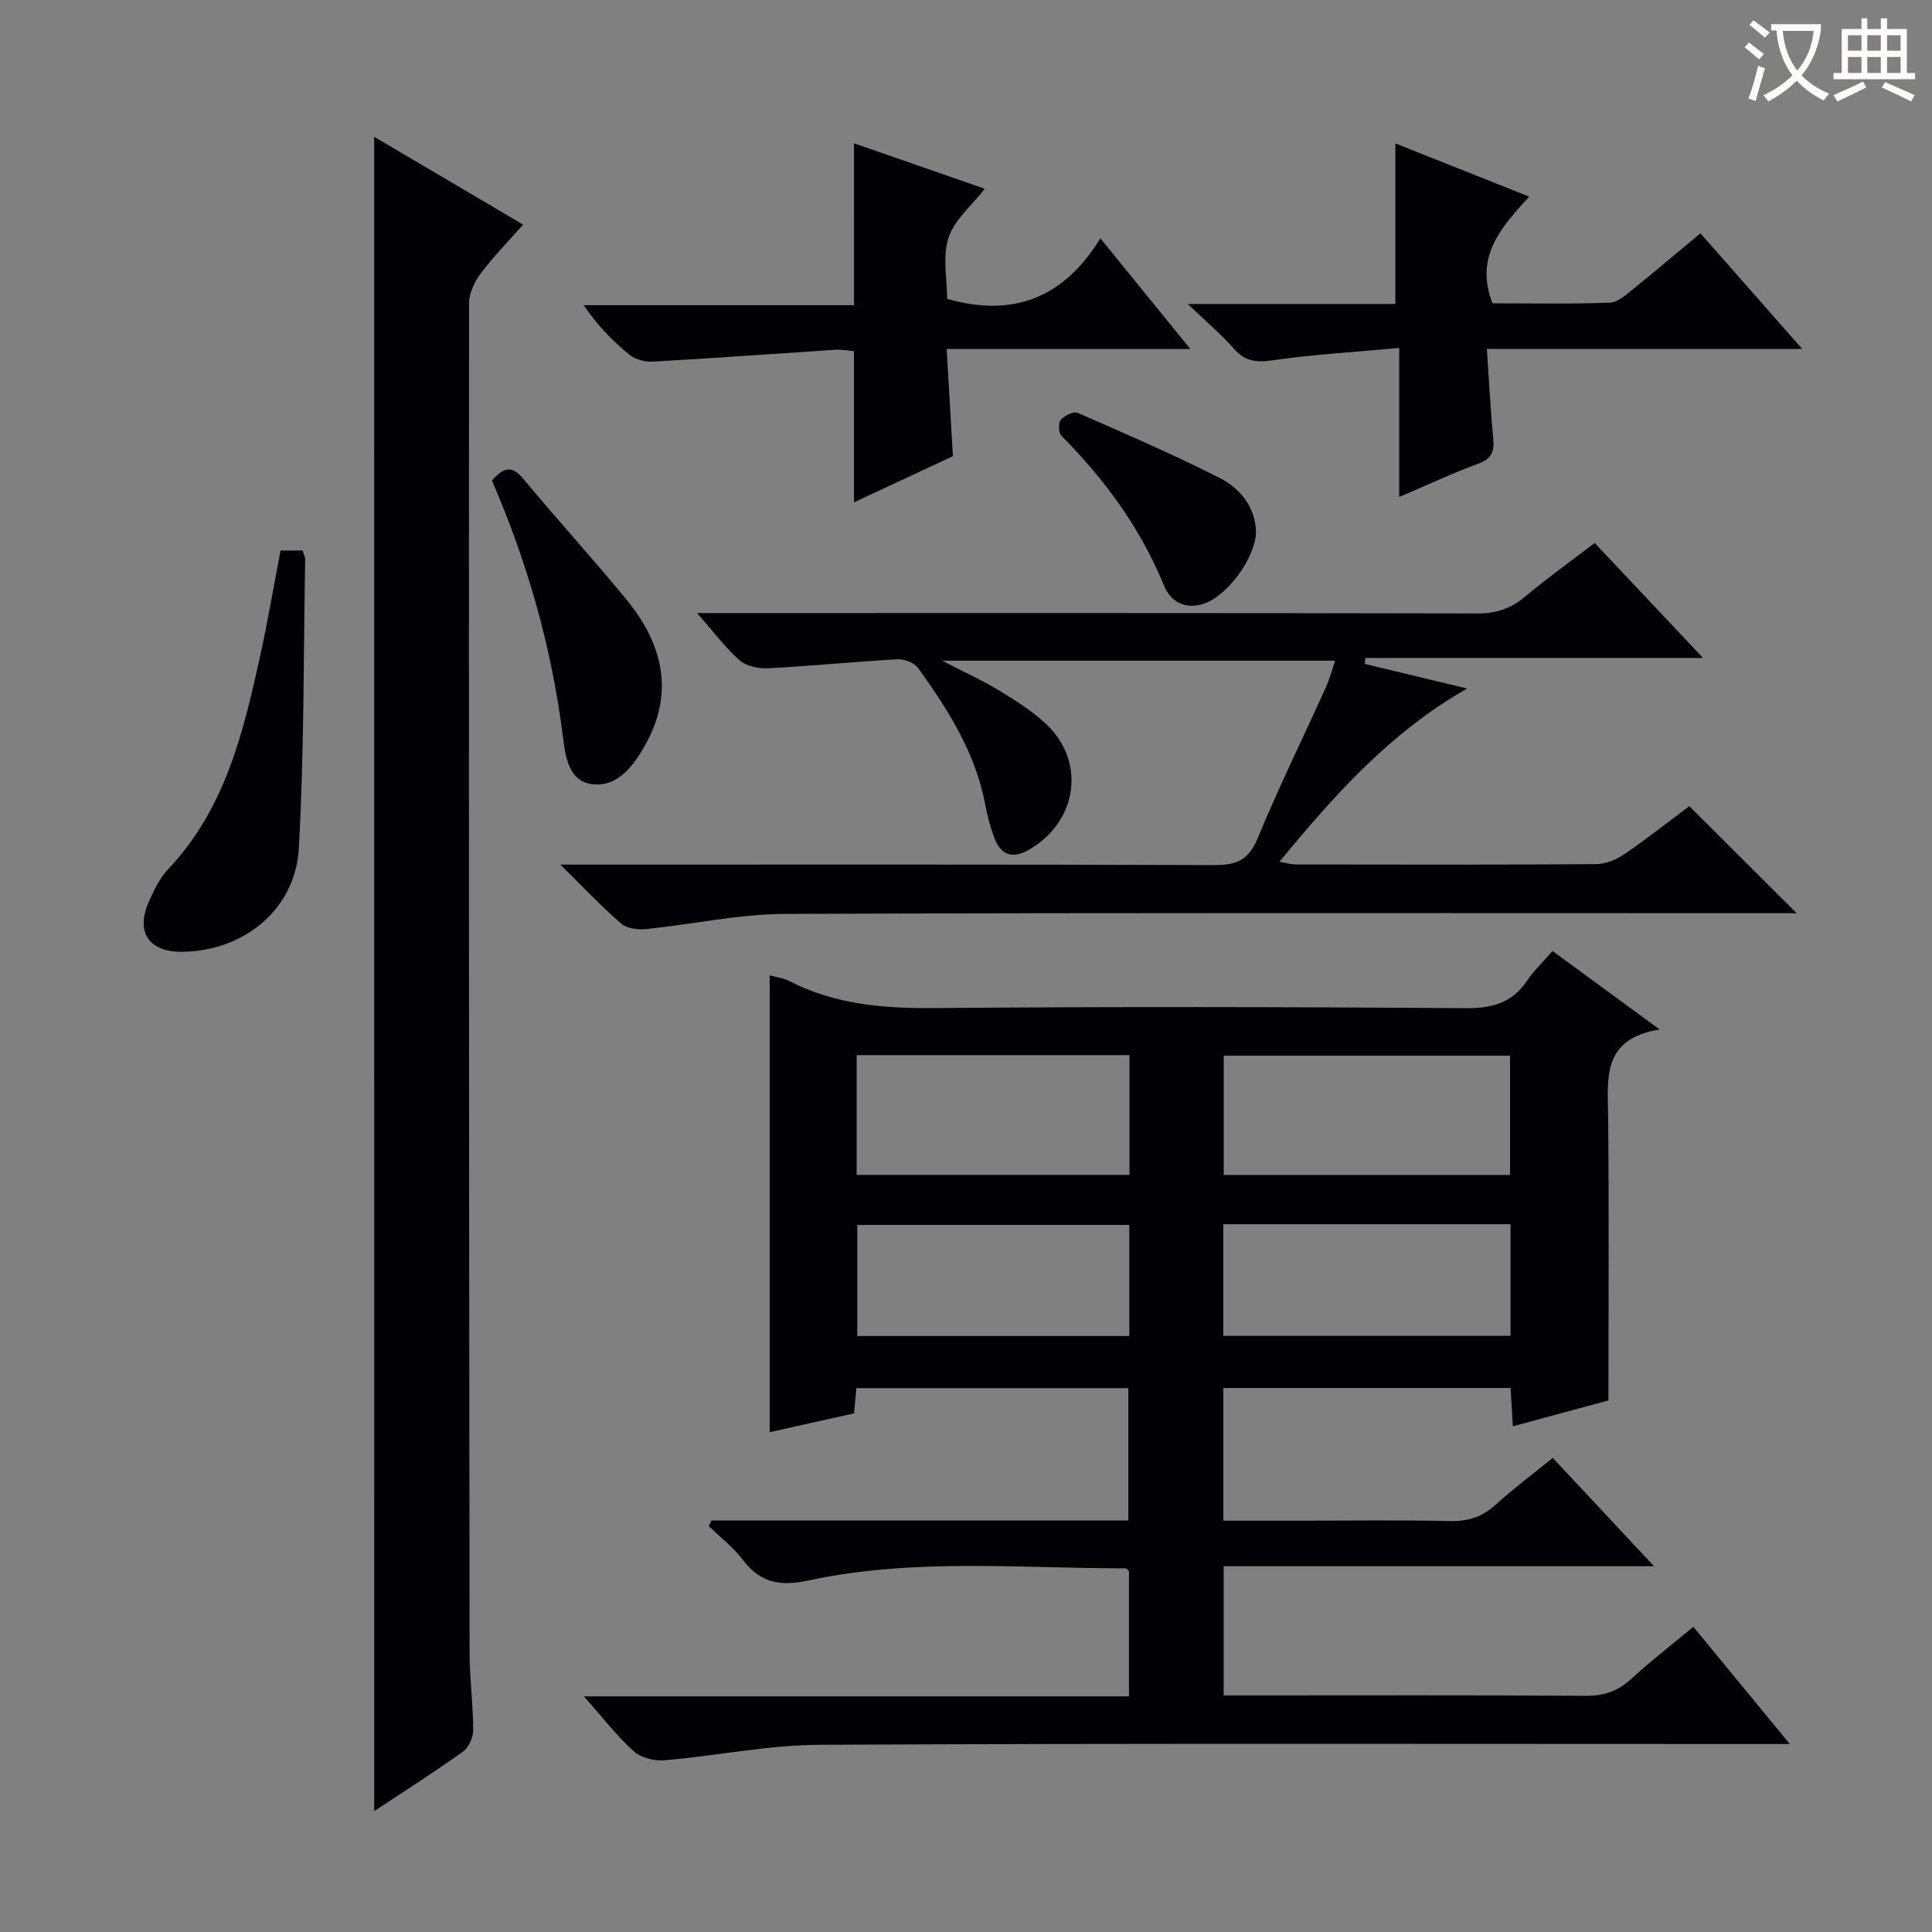
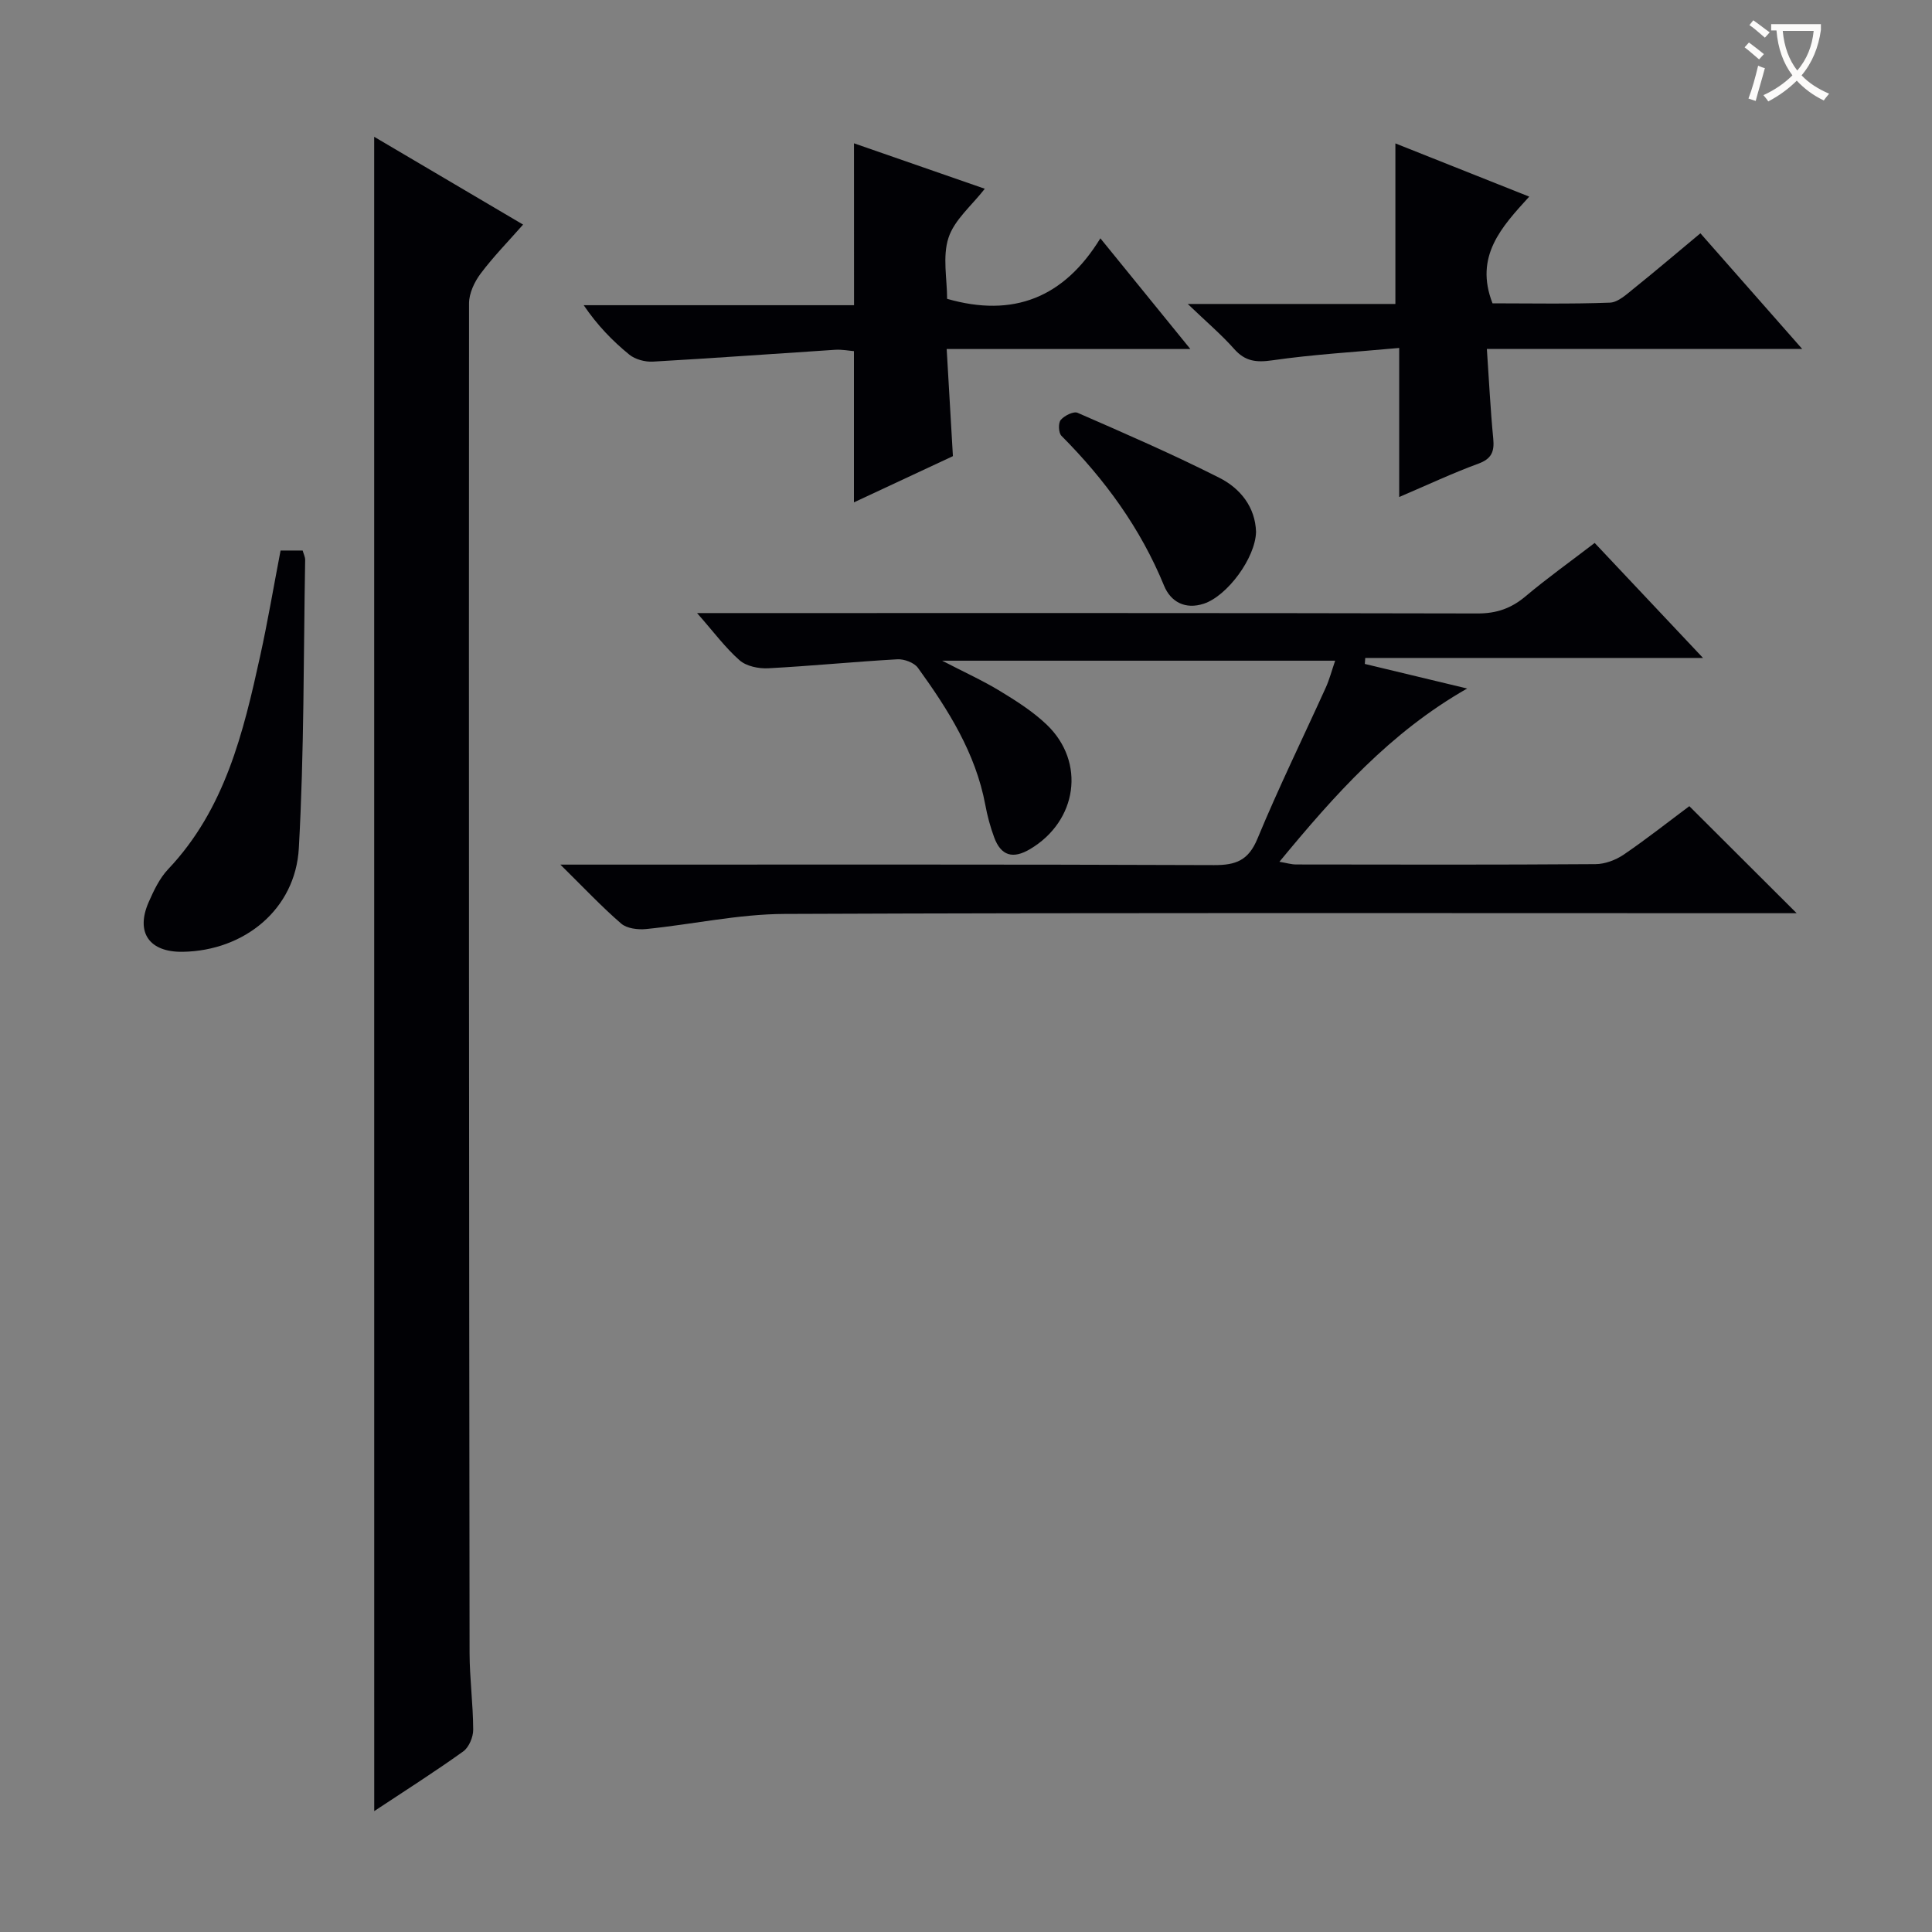
<svg xmlns="http://www.w3.org/2000/svg" enable-background="new 0 0 400 400" viewBox="0 0 400 400">
  <rect x="0" y="0" width="400" height="400" fill="#808080" stroke="none" />
  <g fill="#010105">
-     <path d="m147.32 314.8h86.29c0-9.19 0-18.1 0-27.4-18.51 0-37.23 0-56.31 0-.14 1.54-.28 3.14-.47 5.22-5.83 1.3-11.7 2.61-17.48 3.9 0-31.85 0-63.08 0-94.59 1.35.38 2.86.56 4.13 1.21 9.45 4.86 19.49 5.66 29.97 5.57 36.66-.31 73.33-.24 110 .02 5.49.04 9.61-1.07 12.71-5.69 1.38-2.05 3.23-3.79 5.28-6.15 7.01 5.14 14 10.26 22.17 16.25-12.03 1.96-10.74 10.13-10.66 18.06.19 19.3.06 38.6.06 58.74-5.66 1.53-12.46 3.38-19.79 5.36-.17-2.79-.31-5.19-.47-7.93-19.77 0-39.49 0-59.47 0v27.47h16.48c10.17 0 20.34-.15 30.5.08 3.75.08 6.67-.89 9.43-3.41 3.68-3.35 7.69-6.34 11.79-9.67 6.78 7.25 13.42 14.35 20.97 22.43-30.44 0-59.62 0-89.11 0v26.75h5.55c23.17 0 46.33-.08 69.5.08 3.78.03 6.63-1.01 9.37-3.53 4.04-3.71 8.39-7.07 12.83-10.76 6.46 7.85 12.79 15.55 19.97 24.27-2.71 0-4.53 0-6.36 0-64.83 0-129.67-.16-194.5.16-10.72.05-21.43 2.3-32.16 3.21-2.09.18-4.87-.54-6.37-1.9-3.54-3.22-6.51-7.09-10.28-11.33h112.85c0-9.04 0-17.47 0-25.94-.21-.18-.45-.57-.69-.57-21.93 0-44-2.16-65.67 2.51-6.06 1.3-10 .43-13.64-4.34-1.97-2.58-4.64-4.63-7-6.92.18-.41.38-.79.58-1.16zm165.32-96.23c-19.99 0-39.69 0-59.28 0v24.69h59.28c0-8.4 0-16.47 0-24.69zm-78.79-.12c-19.05 0-37.62 0-56.49 0v24.8h56.49c0-8.33 0-16.31 0-24.8zm78.89 35.01c-20.12 0-39.69 0-59.48 0v23.11h59.48c0-7.79 0-15.23 0-23.11zm-78.93.15c-19.15 0-37.83 0-56.32 0v23h56.32c0-7.77 0-15.22 0-23z" />
    <path d="m77.47 28.32c10.35 6.1 20.33 11.99 30.83 18.18-3.07 3.49-6.17 6.65-8.8 10.16-1.28 1.71-2.39 4.07-2.39 6.14-.06 93.13 0 186.25.11 279.38.01 5.31.73 10.62.75 15.93.01 1.53-.88 3.65-2.06 4.5-5.91 4.24-12.06 8.14-18.43 12.36-.01-115.57-.01-230.68-.01-346.65z" />
    <path d="m330.16 112.41c7.34 7.79 14.38 15.26 22.43 23.81-24.15 0-47.04 0-69.93 0-.03.41-.06.83-.09 1.24 6.69 1.61 13.38 3.22 21.19 5.09-15.97 9.1-27.44 22.02-38.87 35.87 1.44.24 2.45.56 3.47.56 20.66.03 41.32.08 61.98-.07 1.97-.01 4.2-.86 5.85-1.98 4.79-3.27 9.35-6.88 13.57-10.02 7.44 7.42 14.68 14.64 22.22 22.16-1.82 0-3.73 0-5.64 0-67.98 0-135.96-.13-203.94.15-9.54.04-19.07 2.17-28.63 3.13-1.7.17-3.97-.11-5.16-1.13-4.02-3.47-7.68-7.37-12.59-12.21h6.37c42.99 0 85.98-.07 128.96.1 4.51.02 7.12-.95 8.99-5.46 4.38-10.58 9.43-20.88 14.16-31.32.73-1.61 1.18-3.35 1.93-5.54-27.13 0-53.65 0-81.37 0 4.65 2.41 8.45 4.13 11.98 6.28 3.39 2.06 6.82 4.24 9.67 6.96 8.12 7.77 6.34 19.95-3.43 25.76-3.56 2.12-6.04 1.41-7.45-2.43-.8-2.16-1.41-4.43-1.83-6.7-2.01-10.77-7.7-19.74-13.95-28.39-.78-1.08-2.85-1.85-4.26-1.77-8.92.5-17.83 1.39-26.75 1.86-1.97.1-4.5-.42-5.9-1.64-2.96-2.59-5.34-5.84-8.82-9.79h6.16c51.82 0 103.64-.04 155.45.08 3.93.01 6.96-1.06 9.92-3.55 4.44-3.74 9.19-7.12 14.31-11.05z" />
    <path d="m352.05 48.3c7.06 8.02 13.63 15.48 21.08 23.95-22.29 0-43.44 0-65.29 0 .46 6.71.74 12.64 1.32 18.54.26 2.69-.32 4.2-3.09 5.21-5.27 1.93-10.37 4.33-16.38 6.9 0-10.44 0-20.14 0-30.86-9.26.85-17.82 1.34-26.27 2.56-3.35.48-5.62.22-7.9-2.35-2.61-2.95-5.65-5.52-9.61-9.32h42.99c0-11.37 0-22.09 0-33.24 8.82 3.51 17.86 7.1 27.71 11.02-5.7 6.26-11.41 12.34-7.6 22.09 7.75 0 16.04.17 24.3-.14 1.7-.06 3.47-1.74 4.98-2.95 4.52-3.63 8.93-7.39 13.76-11.41z" />
    <path d="m176.81 29.67c8.81 3.06 17.83 6.19 27.08 9.41-2.72 3.5-6.3 6.43-7.51 10.14-1.28 3.89-.29 8.53-.29 12.65 13.71 3.94 24.2-.24 31.73-12.53 6.42 7.89 12.12 14.91 18.63 22.92-17.39 0-33.57 0-50.45 0 .45 7.71.86 14.75 1.29 22.18-6.93 3.24-13.77 6.43-20.49 9.57 0-10.49 0-20.66 0-31.31-1.03-.08-2.48-.37-3.9-.28-12.57.81-25.14 1.74-37.72 2.45-1.62.09-3.66-.45-4.89-1.45-3.47-2.83-6.61-6.06-9.44-10.23h55.97c-.01-11.45-.01-22.27-.01-33.52z" />
-     <path d="m58.09 113.98h4.57c.2.72.53 1.35.52 1.96-.35 19.89-.2 39.81-1.31 59.66-.7 12.66-11.28 21.24-24.01 21.46-6.94.12-9.84-3.98-7.08-10.28 1.06-2.41 2.26-4.95 4.04-6.83 11.77-12.43 15.56-28.26 19.06-44.2 1.56-7.1 2.77-14.28 4.21-21.77z" />
-     <path d="m101.84 99.48c2.55-2.9 4.26-3.03 6.47-.38 7.01 8.42 14.4 16.52 21.35 24.98 7.57 9.22 10.09 19.34 3.81 30.36-2.36 4.14-5.53 8.39-10.56 7.96-5.27-.46-5.88-5.98-6.39-10.05-2.32-18.36-7.32-35.93-14.68-52.87z" />
+     <path d="m58.09 113.98h4.57c.2.72.53 1.35.52 1.96-.35 19.89-.2 39.81-1.31 59.66-.7 12.66-11.28 21.24-24.01 21.46-6.94.12-9.84-3.98-7.08-10.28 1.06-2.41 2.26-4.95 4.04-6.83 11.77-12.43 15.56-28.26 19.06-44.2 1.56-7.1 2.77-14.28 4.21-21.77" />
    <path d="m260.05 110.12c-.13 5.4-5.95 13.27-10.82 14.87-3.87 1.27-6.86-.41-8.22-3.72-4.88-11.91-12.25-21.99-21.25-31.04-.61-.61-.69-2.64-.14-3.29.75-.89 2.65-1.84 3.49-1.47 9.86 4.3 19.74 8.6 29.34 13.45 4.38 2.21 7.44 6.09 7.6 11.2z" />
  </g>
  <path d="m362.1 8.8c1.1.8 2.1 1.6 3.1 2.4l-1 1.1c-1.3-1.1-2.3-2-3-2.5zm1.9 4.8c.5.2.9.4 1.4.5-.6 2.3-1.3 4.5-1.9 6.8l-1.5-.5c.8-2.1 1.4-4.3 2-6.8zm-1-9.4c1.3.9 2.4 1.8 3.4 2.5l-1 1.1c-1.4-1.2-2.4-2.1-3.2-2.6zm3.7 2.2v-1.4h10.3v1.2c-.5 3.6-1.8 6.8-4 9.4 1.5 1.6 3.4 2.8 5.7 3.8-.3.4-.7.8-1.1 1.4-2.3-1.1-4.1-2.5-5.6-4.1-1.6 1.6-3.6 3.1-5.9 4.3-.3-.5-.7-.9-1-1.3 2.4-1.1 4.4-2.5 6-4.1-1.9-2.5-3-5.6-3.3-9.3h-1.1zm8.8 0h-6.4c.3 3.3 1.3 6 3 8.2 2-2.3 3.1-5.1 3.4-8.2z" fill="#fcfbfa" />
-   <path d="m385.3 3.8h1.3v2.2h2.8v-2.2h1.3v2.2h4.1v9.1h1.7v1.3h-16.9v-1.3h1.7v-9.1h4.1v-2.2zm.4 13.1.7 1.2c-1.8.9-3.8 1.9-6 2.9-.2-.4-.5-.8-.8-1.3 2.3-1 4.3-1.9 6.1-2.8zm-3.1-6.4h2.8v-3.2h-2.8zm0 4.6h2.8v-3.3h-2.8zm4-4.6h2.8v-3.2h-2.8zm0 4.6h2.8v-3.3h-2.8zm3.7 1.9c2.1.9 4.1 1.8 6.1 2.7l-.7 1.3c-2.2-1.1-4.2-2-6.1-2.9zm3.2-9.7h-2.8v3.2h2.8zm-2.8 7.8h2.8v-3.3h-2.8z" fill="#fcfbfa" />
</svg>